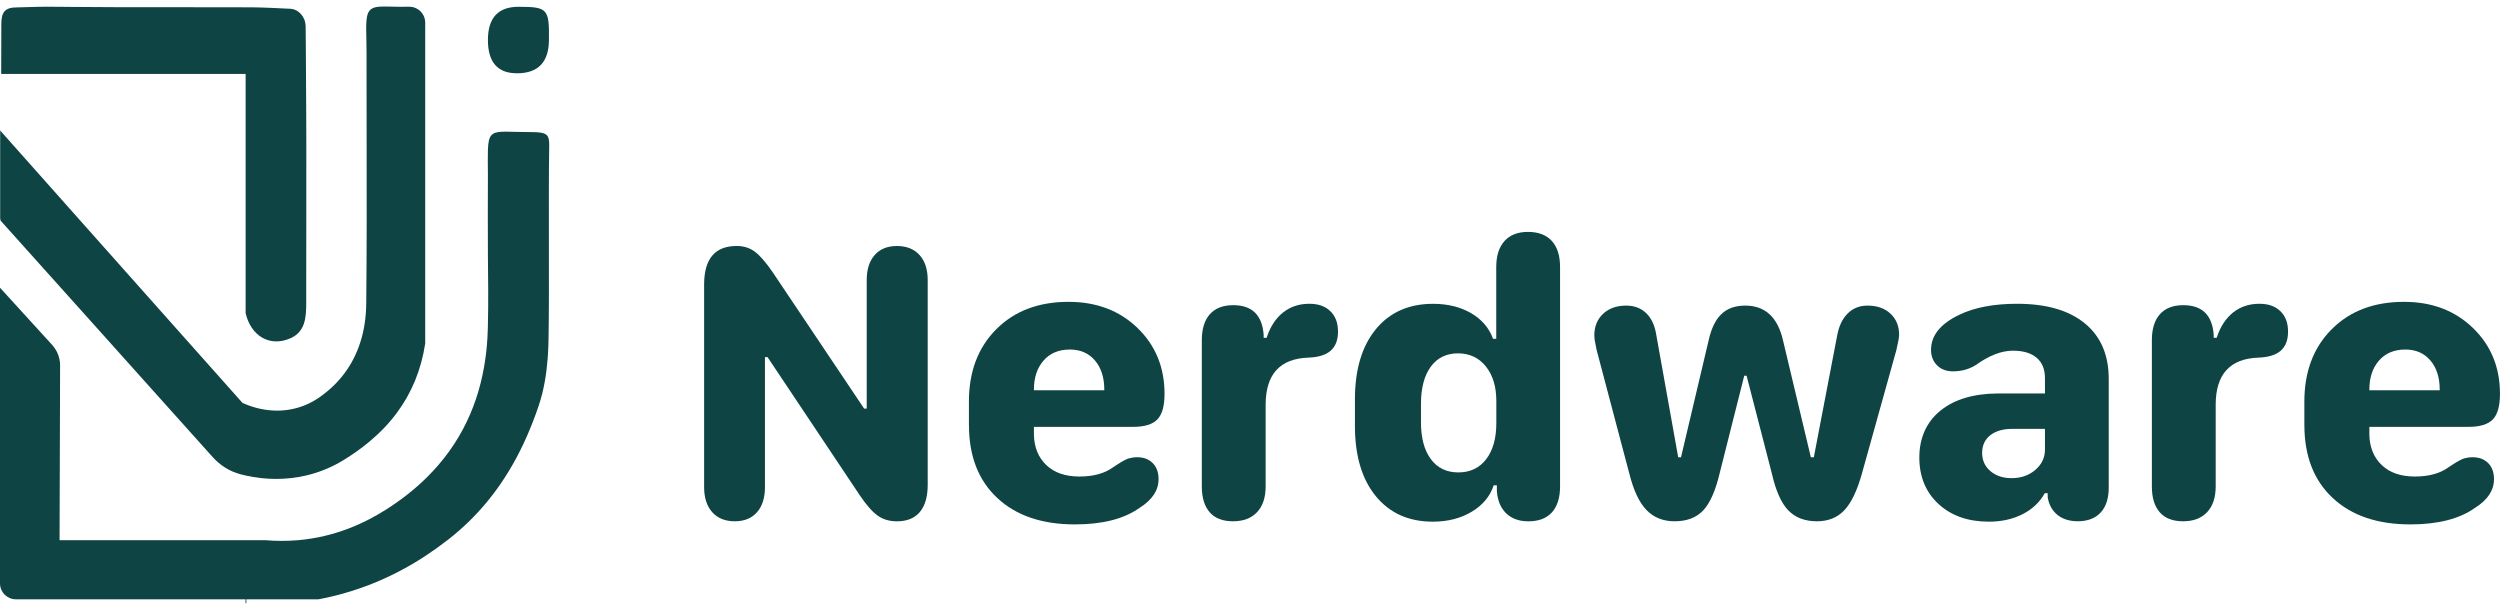
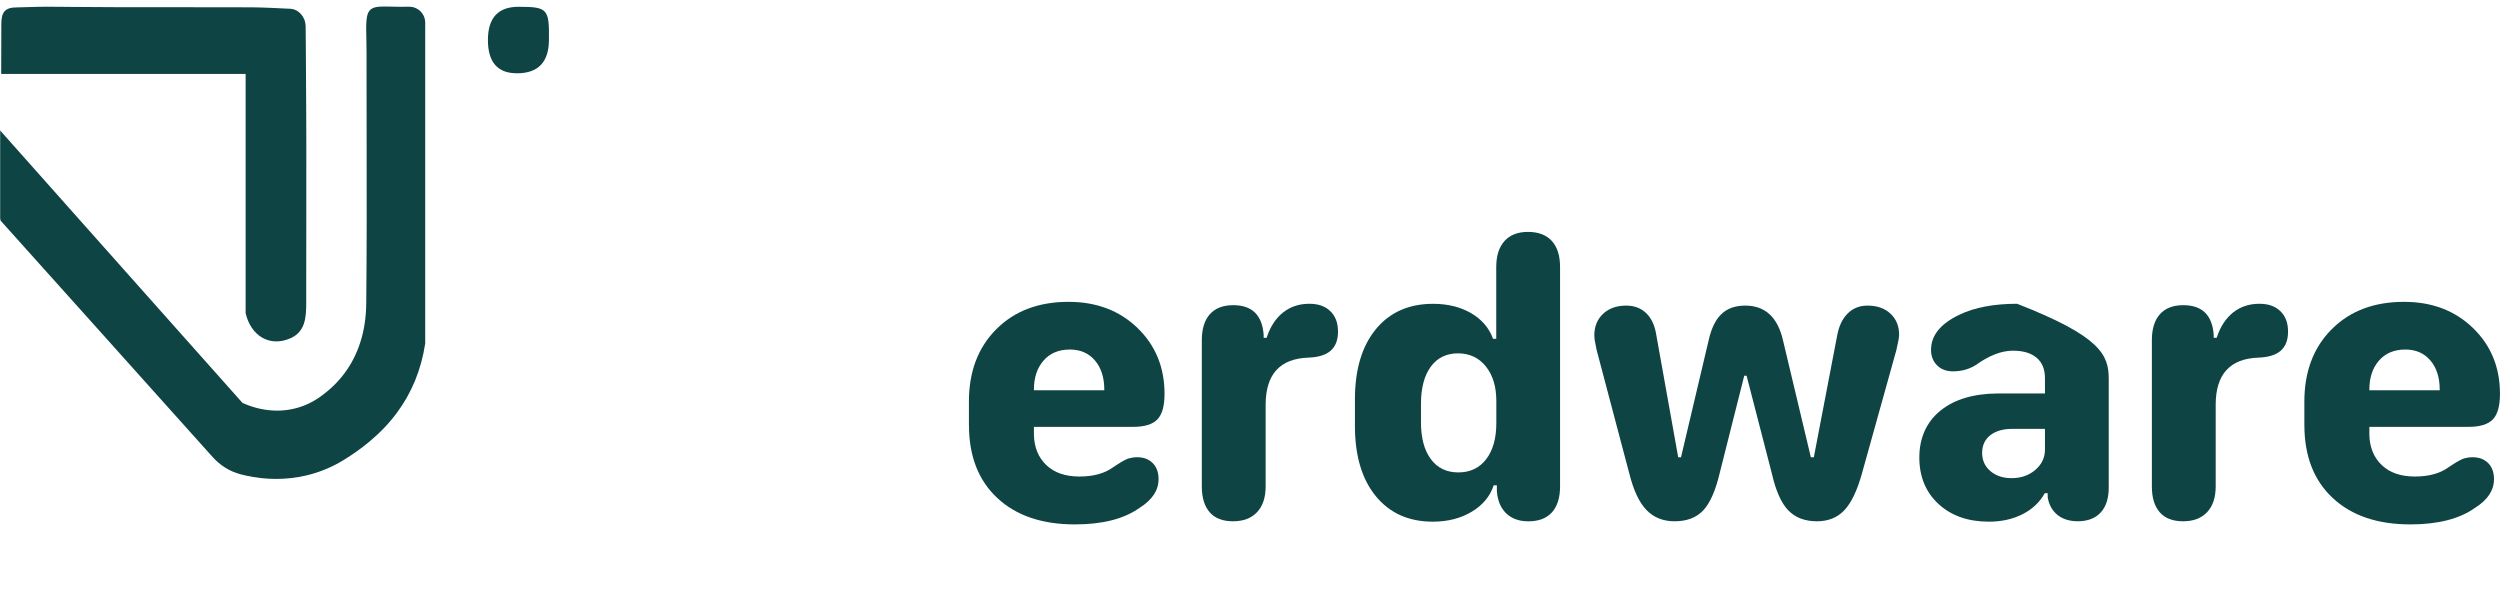
<svg xmlns="http://www.w3.org/2000/svg" width="205" height="50" viewBox="0 0 205 50" fill="none">
-   <path d="M62.726 39.942C62.726 40.822 62.509 41.511 62.073 42.004C61.637 42.499 61.029 42.745 60.248 42.745C59.467 42.745 58.839 42.494 58.398 41.996C57.958 41.499 57.738 40.812 57.738 39.942V23.332C57.738 21.224 58.63 20.17 60.411 20.17C60.987 20.17 61.484 20.328 61.903 20.643C62.322 20.958 62.807 21.517 63.361 22.323L70.858 33.504H71.07V22.975C71.07 22.096 71.287 21.409 71.723 20.914C72.159 20.419 72.767 20.172 73.548 20.172C74.329 20.172 74.962 20.419 75.405 20.914C75.851 21.409 76.072 22.096 76.072 22.975V39.748C76.072 40.726 75.858 41.469 75.43 41.982C75.001 42.492 74.373 42.748 73.548 42.748C72.939 42.748 72.417 42.595 71.984 42.292C71.548 41.989 71.055 41.428 70.501 40.612L62.938 29.283H62.726V39.942Z" fill="#0E4444" />
  <path d="M79.451 34.856V32.933C79.451 30.477 80.197 28.5 81.692 27C83.188 25.5 85.163 24.751 87.618 24.751C89.911 24.751 91.795 25.465 93.276 26.894C94.753 28.322 95.492 30.125 95.492 32.297C95.492 33.285 95.298 33.984 94.906 34.391C94.514 34.797 93.852 35.002 92.916 35.002H84.781V35.637C84.803 36.681 85.143 37.514 85.801 38.139C86.458 38.765 87.362 39.075 88.515 39.075C89.668 39.075 90.591 38.819 91.286 38.309C91.35 38.265 91.468 38.189 91.635 38.08C91.803 37.972 91.916 37.901 91.97 37.869C92.025 37.837 92.118 37.787 92.246 37.721C92.377 37.654 92.48 37.612 92.556 37.59C92.633 37.568 92.734 37.546 92.857 37.524C92.983 37.502 93.111 37.492 93.241 37.492C93.773 37.492 94.199 37.652 94.522 37.972C94.842 38.292 95.002 38.731 95.002 39.285C95.002 40.208 94.48 40.996 93.438 41.649C92.167 42.551 90.401 43.001 88.14 43.001C85.446 43.001 83.323 42.28 81.776 40.834C80.227 39.388 79.454 37.396 79.454 34.852L79.451 34.856ZM84.781 32.004H90.552V31.955C90.552 30.955 90.296 30.157 89.786 29.559C89.276 28.96 88.591 28.662 87.732 28.662C86.818 28.662 86.099 28.963 85.572 29.566C85.044 30.169 84.781 30.965 84.781 31.955V32.004Z" fill="#0E4444" />
  <path d="M103.783 39.878C103.783 40.792 103.549 41.496 103.081 41.996C102.613 42.496 101.955 42.745 101.108 42.745C100.261 42.745 99.623 42.499 99.192 42.004C98.761 41.509 98.549 40.8 98.549 39.876V27.894C98.549 26.97 98.768 26.261 99.209 25.766C99.65 25.271 100.288 25.024 101.125 25.024C102.669 25.024 103.499 25.835 103.62 27.453V27.697H103.864C104.157 26.795 104.605 26.106 105.209 25.625C105.812 25.148 106.531 24.909 107.369 24.909C108.085 24.909 108.652 25.103 109.063 25.495C109.497 25.896 109.716 26.463 109.716 27.189C109.716 27.916 109.504 28.428 109.08 28.788C108.689 29.113 108.098 29.293 107.305 29.325C104.957 29.401 103.783 30.689 103.783 33.189V39.873V39.878Z" fill="#0E4444" />
  <path d="M122.482 39.795C122.189 40.696 121.588 41.42 120.682 41.962C119.776 42.506 118.712 42.777 117.495 42.777C115.517 42.777 113.958 42.08 112.815 40.684C111.672 39.287 111.104 37.366 111.104 34.92V32.753C111.104 30.307 111.675 28.391 112.815 27C113.956 25.608 115.522 24.913 117.51 24.913C118.716 24.913 119.756 25.17 120.63 25.68C121.505 26.189 122.105 26.891 122.431 27.783H122.692V21.899C122.692 20.975 122.918 20.264 123.369 19.764C123.82 19.264 124.465 19.015 125.3 19.015C126.135 19.015 126.797 19.261 127.248 19.756C127.699 20.251 127.925 20.965 127.925 21.899V39.878C127.925 40.812 127.701 41.524 127.258 42.014C126.812 42.501 126.172 42.748 125.334 42.748C124.573 42.748 123.967 42.533 123.517 42.102C123.066 41.674 122.807 41.068 122.743 40.285V39.795H122.482ZM116.517 34.595C116.517 35.898 116.786 36.915 117.325 37.644C117.862 38.373 118.615 38.738 119.583 38.738C120.551 38.738 121.312 38.376 121.867 37.654C122.421 36.933 122.699 35.945 122.699 34.696V32.886C122.699 31.701 122.411 30.753 121.835 30.041C121.258 29.329 120.497 28.975 119.551 28.975C118.606 28.975 117.85 29.342 117.318 30.076C116.786 30.81 116.52 31.822 116.52 33.115V34.598L116.517 34.595Z" fill="#0E4444" />
  <path d="M133.604 38.834L130.914 28.662C130.793 28.108 130.734 27.721 130.734 27.505C130.734 26.776 130.973 26.187 131.451 25.736C131.929 25.285 132.559 25.059 133.343 25.059C134.017 25.059 134.567 25.268 134.998 25.687C135.426 26.106 135.702 26.706 135.82 27.487L137.613 37.497H137.842L140.108 27.911C140.325 26.933 140.675 26.214 141.16 25.751C141.643 25.288 142.293 25.059 143.108 25.059C144.739 25.059 145.771 26.009 146.207 27.911L148.49 37.497H148.734L150.64 27.554C150.78 26.761 151.068 26.147 151.504 25.712C151.938 25.276 152.482 25.059 153.135 25.059C153.918 25.059 154.544 25.278 155.017 25.719C155.489 26.16 155.726 26.734 155.726 27.438C155.726 27.667 155.649 28.096 155.497 28.726L152.677 38.834C152.285 40.236 151.805 41.238 151.233 41.841C150.662 42.445 149.916 42.745 148.992 42.745C148.002 42.745 147.221 42.45 146.645 41.856C146.069 41.265 145.618 40.255 145.293 38.832L143.221 30.812H143.027L141.005 38.832C140.667 40.255 140.219 41.263 139.66 41.856C139.101 42.447 138.32 42.745 137.32 42.745C136.375 42.745 135.606 42.437 135.013 41.824C134.419 41.211 133.951 40.213 133.604 38.834Z" fill="#0E4444" />
-   <path d="M167.67 40.447C167.256 41.186 166.648 41.76 165.845 42.166C165.04 42.573 164.123 42.777 163.091 42.777C161.385 42.777 160.008 42.294 158.959 41.327C157.909 40.359 157.385 39.088 157.385 37.511C157.385 35.935 157.959 34.615 159.104 33.682C160.249 32.748 161.828 32.275 163.84 32.263H167.687V31.007C167.687 30.278 167.458 29.721 167.003 29.334C166.547 28.95 165.899 28.756 165.062 28.756C164.128 28.756 163.121 29.142 162.047 29.913C161.483 30.273 160.853 30.45 160.156 30.45C159.601 30.45 159.161 30.285 158.835 29.953C158.51 29.62 158.345 29.201 158.345 28.689C158.345 27.505 159.121 26.544 160.675 25.805C161.924 25.207 163.5 24.909 165.402 24.909C167.793 24.909 169.643 25.443 170.953 26.514C172.263 27.586 172.916 29.103 172.916 31.071V39.972C172.916 40.864 172.697 41.548 172.256 42.026C171.815 42.504 171.187 42.743 170.374 42.743C169.699 42.743 169.148 42.57 168.719 42.228C168.291 41.886 168.02 41.405 167.911 40.785V40.442H167.668L167.67 40.447ZM163.195 35.696C162.754 36.048 162.535 36.531 162.535 37.139C162.535 37.748 162.761 38.245 163.212 38.63C163.663 39.016 164.242 39.208 164.948 39.208C165.719 39.208 166.37 38.984 166.897 38.531C167.424 38.08 167.687 37.524 167.687 36.861V35.167H165.015C164.244 35.167 163.638 35.344 163.197 35.696H163.195Z" fill="#0E4444" />
+   <path d="M167.67 40.447C167.256 41.186 166.648 41.76 165.845 42.166C165.04 42.573 164.123 42.777 163.091 42.777C161.385 42.777 160.008 42.294 158.959 41.327C157.909 40.359 157.385 39.088 157.385 37.511C157.385 35.935 157.959 34.615 159.104 33.682C160.249 32.748 161.828 32.275 163.84 32.263H167.687V31.007C167.687 30.278 167.458 29.721 167.003 29.334C166.547 28.95 165.899 28.756 165.062 28.756C164.128 28.756 163.121 29.142 162.047 29.913C161.483 30.273 160.853 30.45 160.156 30.45C159.601 30.45 159.161 30.285 158.835 29.953C158.51 29.62 158.345 29.201 158.345 28.689C158.345 27.505 159.121 26.544 160.675 25.805C161.924 25.207 163.5 24.909 165.402 24.909C172.263 27.586 172.916 29.103 172.916 31.071V39.972C172.916 40.864 172.697 41.548 172.256 42.026C171.815 42.504 171.187 42.743 170.374 42.743C169.699 42.743 169.148 42.57 168.719 42.228C168.291 41.886 168.02 41.405 167.911 40.785V40.442H167.668L167.67 40.447ZM163.195 35.696C162.754 36.048 162.535 36.531 162.535 37.139C162.535 37.748 162.761 38.245 163.212 38.63C163.663 39.016 164.242 39.208 164.948 39.208C165.719 39.208 166.37 38.984 166.897 38.531C167.424 38.08 167.687 37.524 167.687 36.861V35.167H165.015C164.244 35.167 163.638 35.344 163.197 35.696H163.195Z" fill="#0E4444" />
  <path d="M181.687 39.878C181.687 40.792 181.453 41.496 180.985 41.996C180.517 42.496 179.859 42.745 179.012 42.745C178.165 42.745 177.527 42.499 177.096 42.004C176.665 41.509 176.453 40.8 176.453 39.876V27.894C176.453 26.97 176.672 26.261 177.113 25.766C177.554 25.271 178.192 25.024 179.029 25.024C180.574 25.024 181.404 25.835 181.524 27.453V27.697H181.768C182.061 26.795 182.509 26.106 183.113 25.625C183.716 25.148 184.436 24.909 185.273 24.909C185.99 24.909 186.556 25.103 186.967 25.495C187.401 25.896 187.62 26.463 187.62 27.189C187.62 27.916 187.408 28.428 186.985 28.788C186.593 29.113 186.002 29.293 185.209 29.325C182.862 29.401 181.687 30.689 181.687 33.189V39.873V39.878Z" fill="#0E4444" />
  <path d="M188.957 34.856V32.933C188.957 30.477 189.703 28.5 191.198 27C192.693 25.5 194.669 24.751 197.124 24.751C199.417 24.751 201.301 25.465 202.782 26.894C204.259 28.322 204.998 30.125 204.998 32.297C204.998 33.285 204.804 33.984 204.412 34.391C204.02 34.797 203.358 35.002 202.422 35.002H194.287V35.637C194.309 36.681 194.649 37.514 195.306 38.139C195.964 38.765 196.868 39.075 198.021 39.075C199.173 39.075 200.097 38.819 200.791 38.309C200.855 38.265 200.974 38.189 201.141 38.08C201.309 37.972 201.422 37.901 201.476 37.869C201.53 37.837 201.624 37.787 201.752 37.721C201.883 37.654 201.986 37.612 202.062 37.59C202.139 37.568 202.24 37.546 202.363 37.524C202.488 37.502 202.616 37.492 202.747 37.492C203.279 37.492 203.705 37.652 204.028 37.972C204.348 38.292 204.508 38.731 204.508 39.285C204.508 40.208 203.986 40.996 202.944 41.649C201.673 42.551 199.907 43.001 197.646 43.001C194.952 43.001 192.829 42.28 191.282 40.834C189.733 39.388 188.959 37.396 188.959 34.852L188.957 34.856ZM194.287 32.004H200.057V31.955C200.057 30.955 199.801 30.157 199.292 29.559C198.782 28.96 198.097 28.662 197.237 28.662C196.324 28.662 195.605 28.963 195.077 29.566C194.55 30.169 194.287 30.965 194.287 31.955V32.004Z" fill="#0E4444" />
-   <path d="M44.931 11.217C44.877 11.111 44.794 11.03 44.673 10.971C44.459 10.87 44.121 10.833 43.592 10.833C41.786 10.833 40.882 10.69 40.434 10.971C40.254 11.084 40.148 11.266 40.084 11.55C40.04 11.749 40.018 12 40.008 12.316C39.991 12.801 40.003 13.439 40.008 14.276C39.996 15.276 40.001 19.864 40.008 20.864C40.025 22.795 40.057 24.729 40.008 26.657C40.003 26.825 39.998 26.992 39.993 27.16C39.969 27.931 39.905 28.682 39.801 29.411C39.542 31.263 39.04 32.977 38.286 34.553C37.479 36.25 36.38 37.785 34.991 39.154C34.949 39.196 34.907 39.236 34.865 39.277C34.861 39.282 34.853 39.29 34.848 39.295C33.915 40.196 32.856 41.024 31.664 41.78C31.193 42.078 30.723 42.349 30.25 42.593C30.166 42.634 30.082 42.679 29.999 42.718C29.676 42.878 29.353 43.026 29.031 43.161C27.73 43.703 26.422 44.05 25.107 44.223C25.09 44.223 25.07 44.228 25.053 44.23C24.849 44.257 24.647 44.28 24.442 44.297C24.435 44.297 24.427 44.297 24.42 44.297C23.945 44.339 23.469 44.356 22.991 44.351C22.588 44.349 22.186 44.331 21.782 44.297H4.884L4.928 29.958C4.928 29.797 4.914 29.637 4.882 29.482C4.795 29.041 4.591 28.628 4.283 28.29L0.032 23.628L0 23.593V47.866C0.017 48.577 0.598 49.144 1.31 49.144H20.134V49.459C20.157 49.462 20.179 49.464 20.201 49.467V49.144H26.11C26.55 49.063 26.986 48.967 27.42 48.861C28.297 48.644 29.154 48.378 29.996 48.065C30.08 48.036 30.164 48.004 30.247 47.971C31.075 47.654 31.885 47.287 32.678 46.876C33.415 46.494 34.139 46.073 34.846 45.61C34.851 45.605 34.858 45.602 34.863 45.597C35.479 45.196 36.084 44.762 36.681 44.299C36.681 44.299 36.681 44.299 36.683 44.299C36.708 44.28 36.732 44.262 36.757 44.243C37.993 43.277 39.067 42.216 40.005 41.068C40.033 41.036 40.057 41.004 40.082 40.972C40.552 40.388 40.991 39.785 41.392 39.159C42.318 37.728 43.077 36.189 43.705 34.558C43.87 34.137 44.023 33.709 44.17 33.275C44.592 32.024 44.806 30.724 44.907 29.416C44.917 29.297 44.924 29.182 44.931 29.064C44.959 28.635 44.973 28.209 44.981 27.78C45.055 23.798 44.966 16.224 45.032 12.242C45.042 11.761 45.042 11.436 44.931 11.22V11.217Z" fill="#0E4444" />
  <path d="M42.431 6.01C44.124 5.992 44.984 5.103 45.012 3.343C45.051 0.715 44.911 0.56 42.517 0.557C40.852 0.557 40.016 1.458 40.01 3.259C40.003 5.11 40.81 6.026 42.431 6.008V6.01Z" fill="#0E4444" />
  <path d="M20.141 25.67C20.567 27.554 22.131 28.492 23.831 27.731C25.027 27.197 25.111 26.041 25.111 24.852C25.111 24.418 25.111 23.985 25.111 23.552C25.111 19.613 25.126 15.678 25.119 11.739C25.119 11.003 25.114 10.266 25.111 9.53C25.106 8.372 25.101 7.217 25.092 6.062C25.092 5.909 25.092 5.757 25.089 5.604C25.079 4.449 25.082 3.306 25.062 2.156C25.05 1.383 24.491 0.752 23.791 0.718C22.779 0.668 21.496 0.604 20.543 0.599C20.41 0.599 20.274 0.599 20.141 0.599C18.427 0.592 16.713 0.592 14.998 0.592C13.343 0.592 11.686 0.597 10.028 0.592C8.56 0.589 7.095 0.582 5.627 0.565C5.381 0.565 5.134 0.56 4.888 0.557C4.851 0.557 4.812 0.557 4.775 0.557C3.595 0.54 2.699 0.562 1.223 0.612C0.061 0.651 0.11 1.469 0.108 2.314C0.103 3.552 0.1 4.794 0.098 6.06H20.141V25.67Z" fill="#0E4444" />
  <path d="M0.033 18.074L2.238 20.532L2.945 21.32L4.883 23.48L5.541 24.212L8.777 27.82L12.272 31.719L15.508 35.327L17.434 37.474C18.042 38.154 18.833 38.657 19.715 38.888L19.732 38.893C19.867 38.928 20.003 38.962 20.138 38.992C21.781 39.361 23.481 39.371 25.109 38.989C25.128 38.984 25.148 38.979 25.168 38.974C25.274 38.95 25.377 38.923 25.483 38.893C26.407 38.639 27.303 38.258 28.153 37.738C28.909 37.275 29.611 36.78 30.251 36.248C31.143 35.509 31.921 34.701 32.574 33.81C33.751 32.209 34.532 30.349 34.867 28.169C34.867 28.155 34.867 28.13 34.867 28.13V1.858C34.867 1.129 34.268 0.538 33.539 0.553C33.537 0.553 33.534 0.553 33.532 0.553C31.389 0.599 30.463 0.282 30.148 1.158C29.951 1.703 30.057 2.895 30.057 4.358C30.057 4.922 30.057 5.488 30.057 6.052C30.057 7.944 30.061 9.838 30.064 11.729C30.074 16.111 30.076 20.492 30.032 24.874C30.02 26.041 29.855 27.13 29.525 28.13C28.938 29.93 27.833 31.44 26.18 32.588C25.833 32.827 25.476 33.026 25.109 33.184C23.503 33.876 21.734 33.8 20.138 33.147C20.052 33.113 19.971 33.076 19.885 33.039L15.547 28.165C15.543 28.155 15.54 28.145 15.538 28.135H15.52L14.998 27.549L10.03 21.965L8.577 20.33L8.545 20.296L5.629 17.017L4.89 16.185L0.93 11.732L0.132 10.833L0.105 10.801L0.046 10.732L0.014 10.697V17.899C0.014 17.946 0.046 18.067 0.046 18.067L0.033 18.074Z" fill="#0E4444" />
</svg>